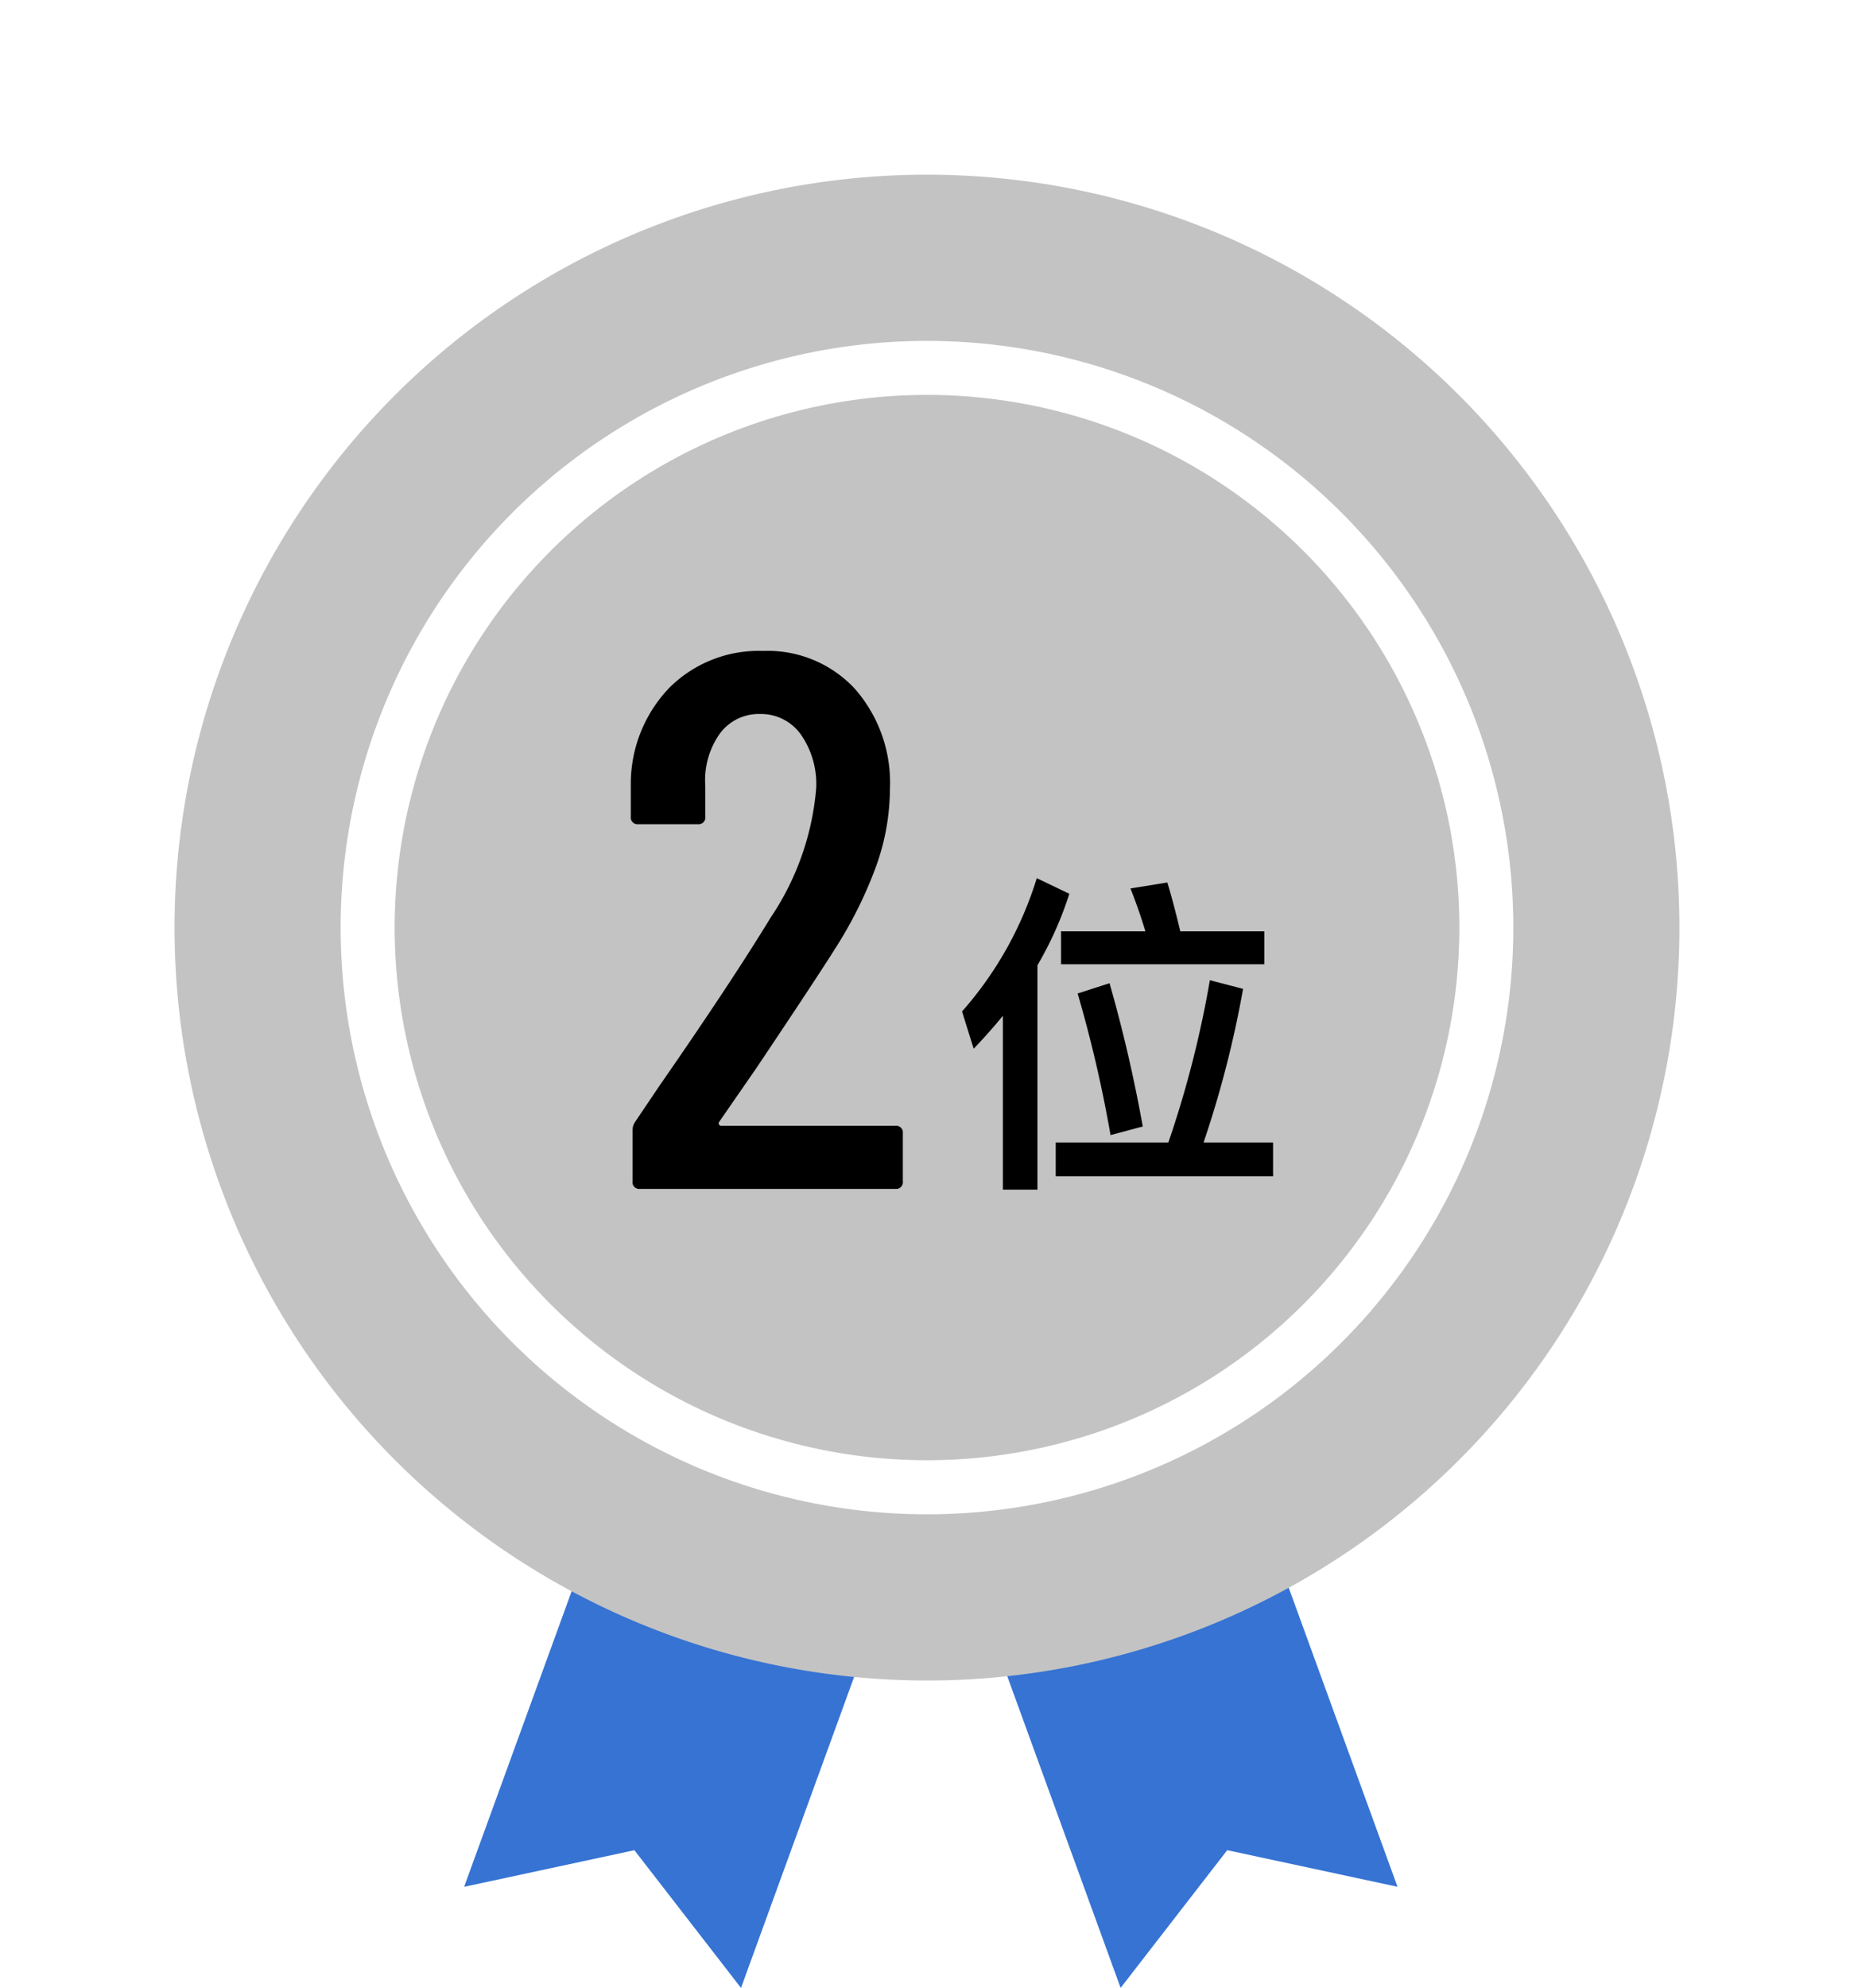
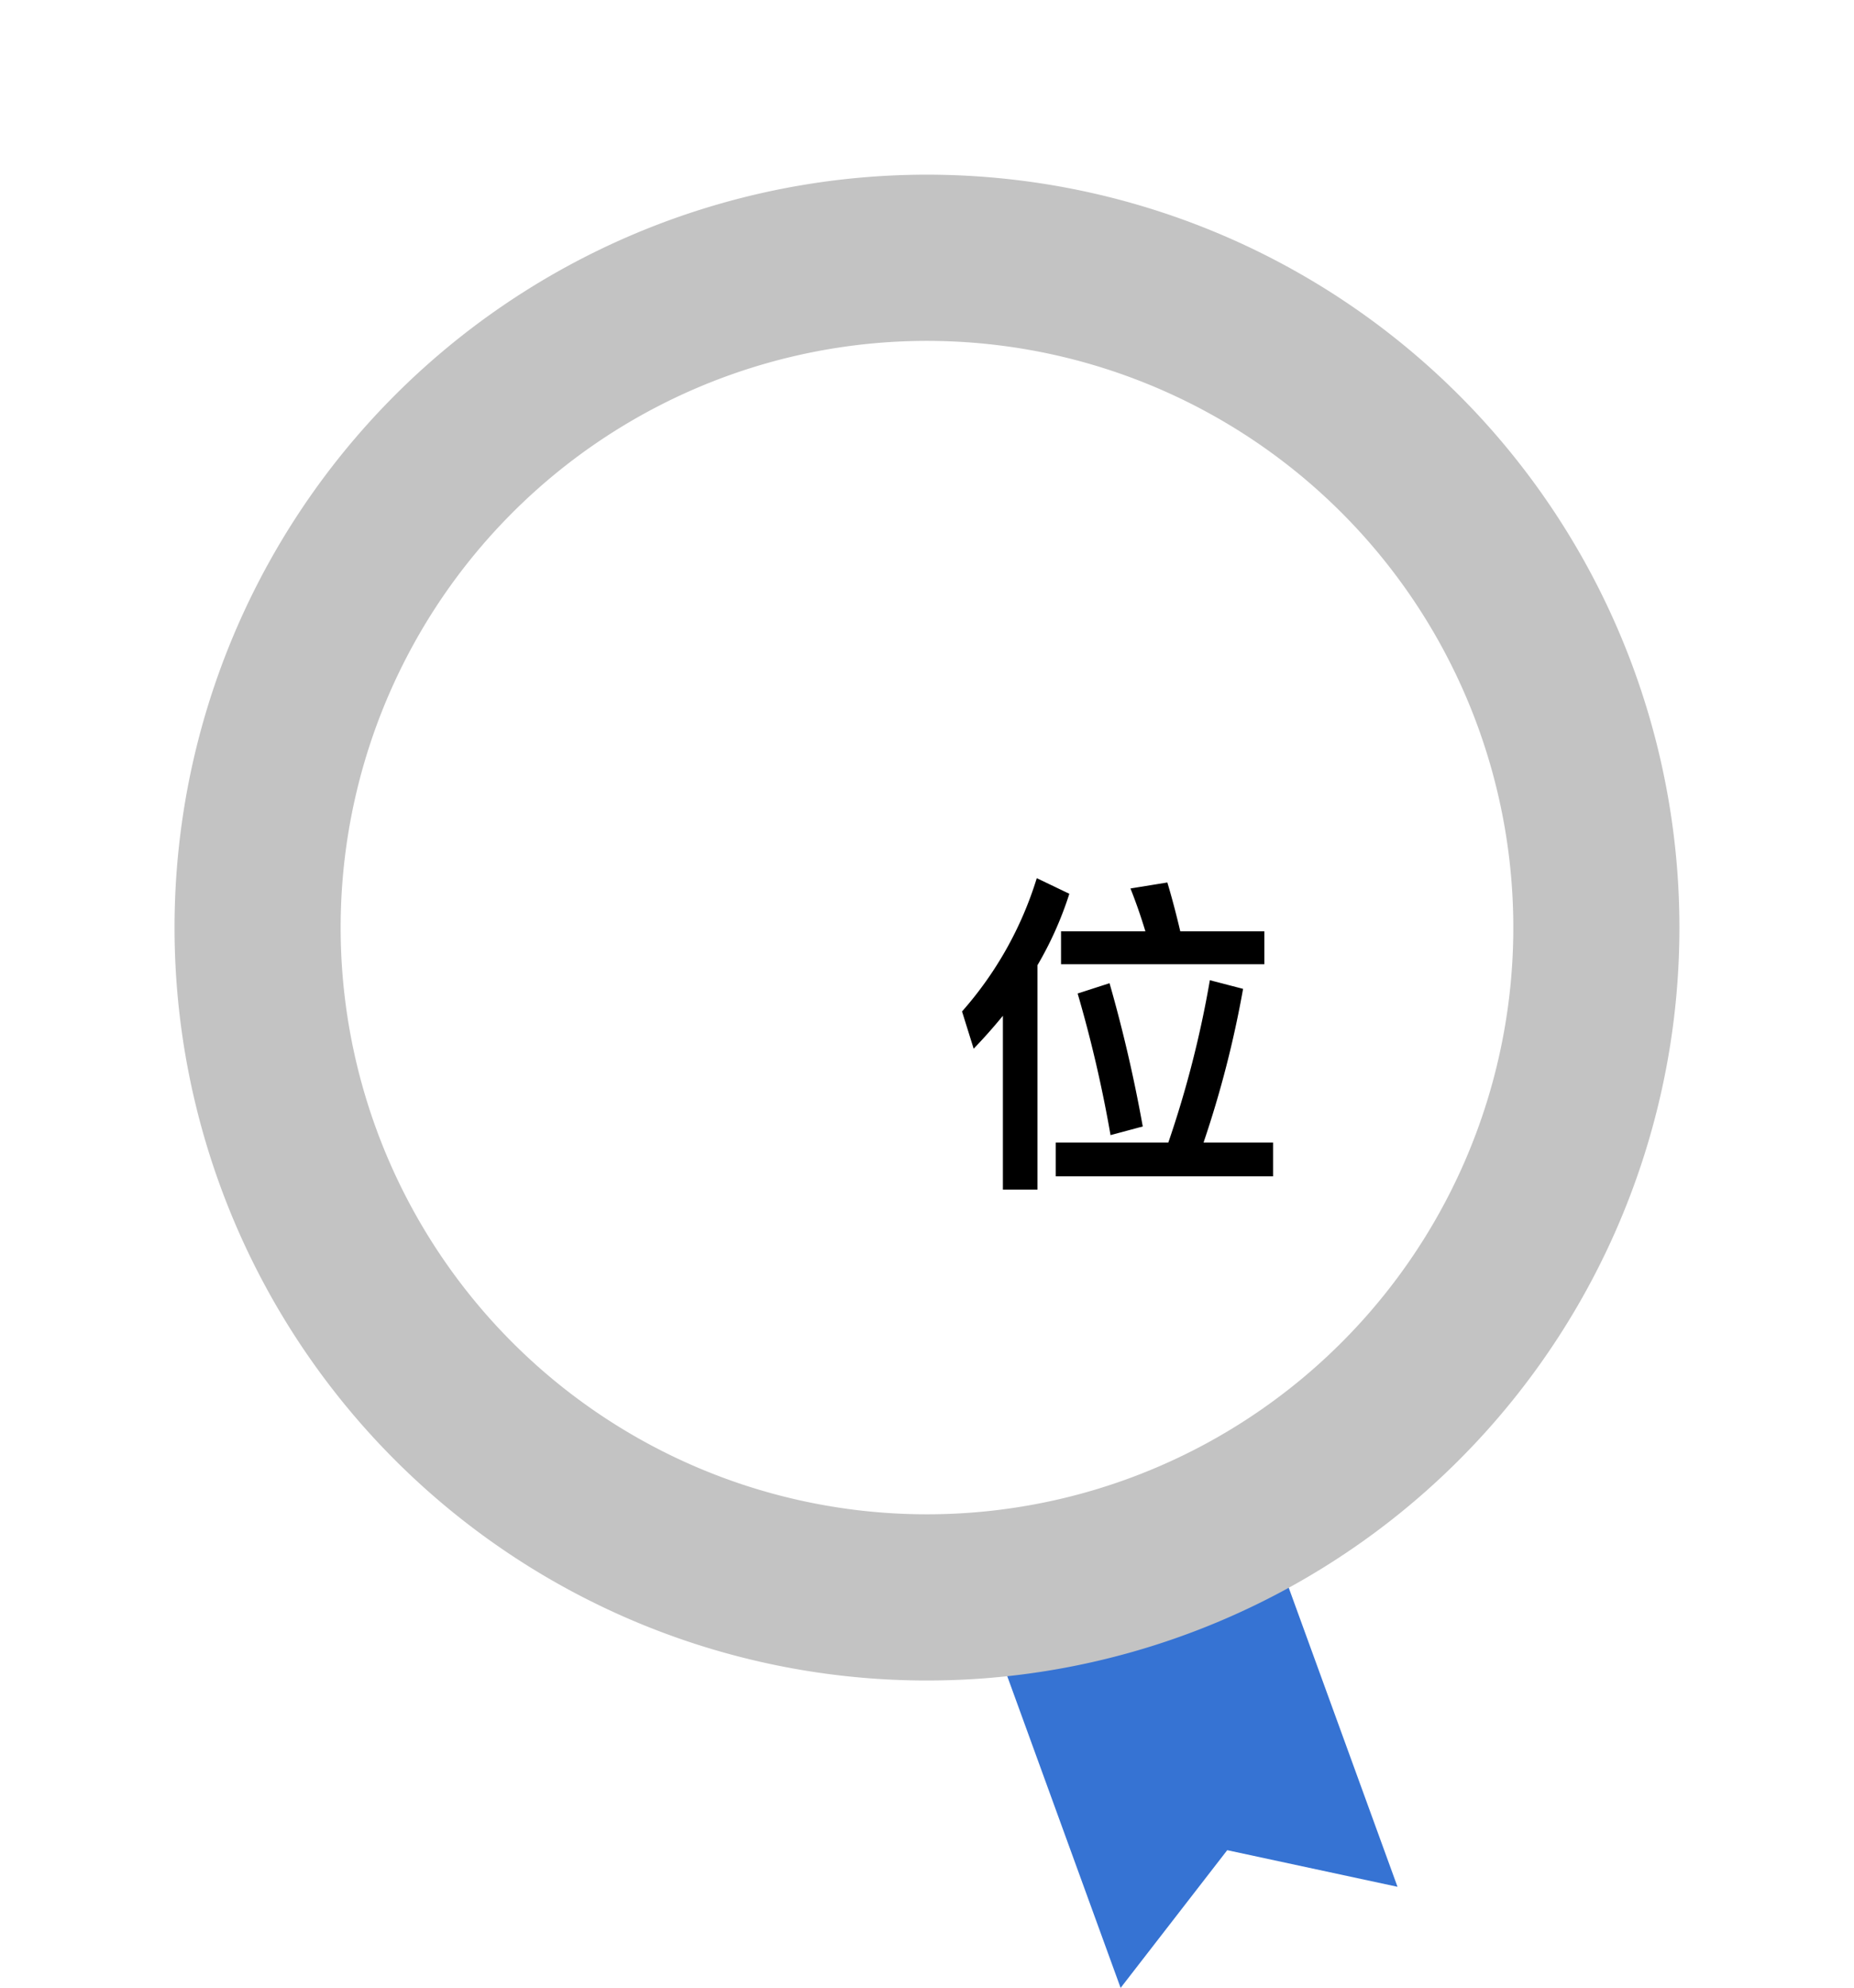
<svg xmlns="http://www.w3.org/2000/svg" width="78.133" height="83.723">
  <g data-name="Group 123057">
    <g data-name="Group 120329">
      <g data-name="Group 120326">
-         <path data-name="Path 169514" d="M37.615 66.173l-6.387 17.551-4.493-5.8-7.175 1.542 6.715-18.451a19.256 19.256 0 0011.34 5.158z" fill="#3673d3" />
        <path data-name="Path 169515" d="M40.839 66.172l6.387 17.551 4.493-5.8 7.176 1.542-6.715-18.451a19.256 19.256 0 01-11.341 5.158z" fill="#3673d3" />
        <g data-name="Group 120325" transform="translate(4.312 4.312)">
-           <circle data-name="Ellipse 4261" cx="22.434" cy="22.434" transform="rotate(-15.593 73.584 -16.398)" fill="#c3c3c3" r="22.434" />
          <path data-name="Path 169516" d="M27.172 7.583a28.21 28.21 0 11-19.59 34.755 28.21 28.21 0 0119.59-34.755z" fill="none" stroke="#c3c3c3" stroke-width="7" />
        </g>
      </g>
    </g>
    <g data-name="Group 120334">
      <path data-name="Path 174192" d="M43.693 36.985a15.251 15.251 0 01-3.15 5.614l.49 1.568c.434-.448.84-.91 1.232-1.386v7.322h1.456v-9.45a14.861 14.861 0 001.344-3.01zm1.022 2.24v1.386h8.568v-1.386h-3.542q-.273-1.155-.546-2.058l-1.554.252q.336.84.63 1.806zm-.224 8.894v1.424h9.16v-1.424h-2.93a44.192 44.192 0 001.666-6.472l-1.4-.364a44.015 44.015 0 01-1.75 6.836zm2.268-6.71l-1.344.434a54.616 54.616 0 011.386 5.964l1.358-.364a60.928 60.928 0 00-1.4-6.034z" />
-       <path data-name="Path 174193" d="M30.304 47.255a.106.106 0 000 .112.108.108 0 00.1.048h7.324a.283.283 0 01.32.32v2.016a.283.283 0 01-.32.32H26.976a.283.283 0 01-.32-.32v-2.112a.646.646 0 01.128-.416l.992-1.472q3.04-4.38 4.7-7.104a11.438 11.438 0 001.92-5.44 3.645 3.645 0 00-.656-2.288 2.064 2.064 0 00-1.708-.848 2.035 2.035 0 00-1.7.832 3.391 3.391 0 00-.608 2.208v1.28a.283.283 0 01-.32.32h-2.5a.283.283 0 01-.32-.32v-1.376a5.825 5.825 0 011.64-4.064 5.329 5.329 0 013.936-1.536 5.013 5.013 0 013.872 1.6 5.993 5.993 0 011.472 4.224 9.683 9.683 0 01-.56 3.184 17.624 17.624 0 01-1.712 3.472q-.8 1.276-3.356 5.088z" />
    </g>
  </g>
</svg>